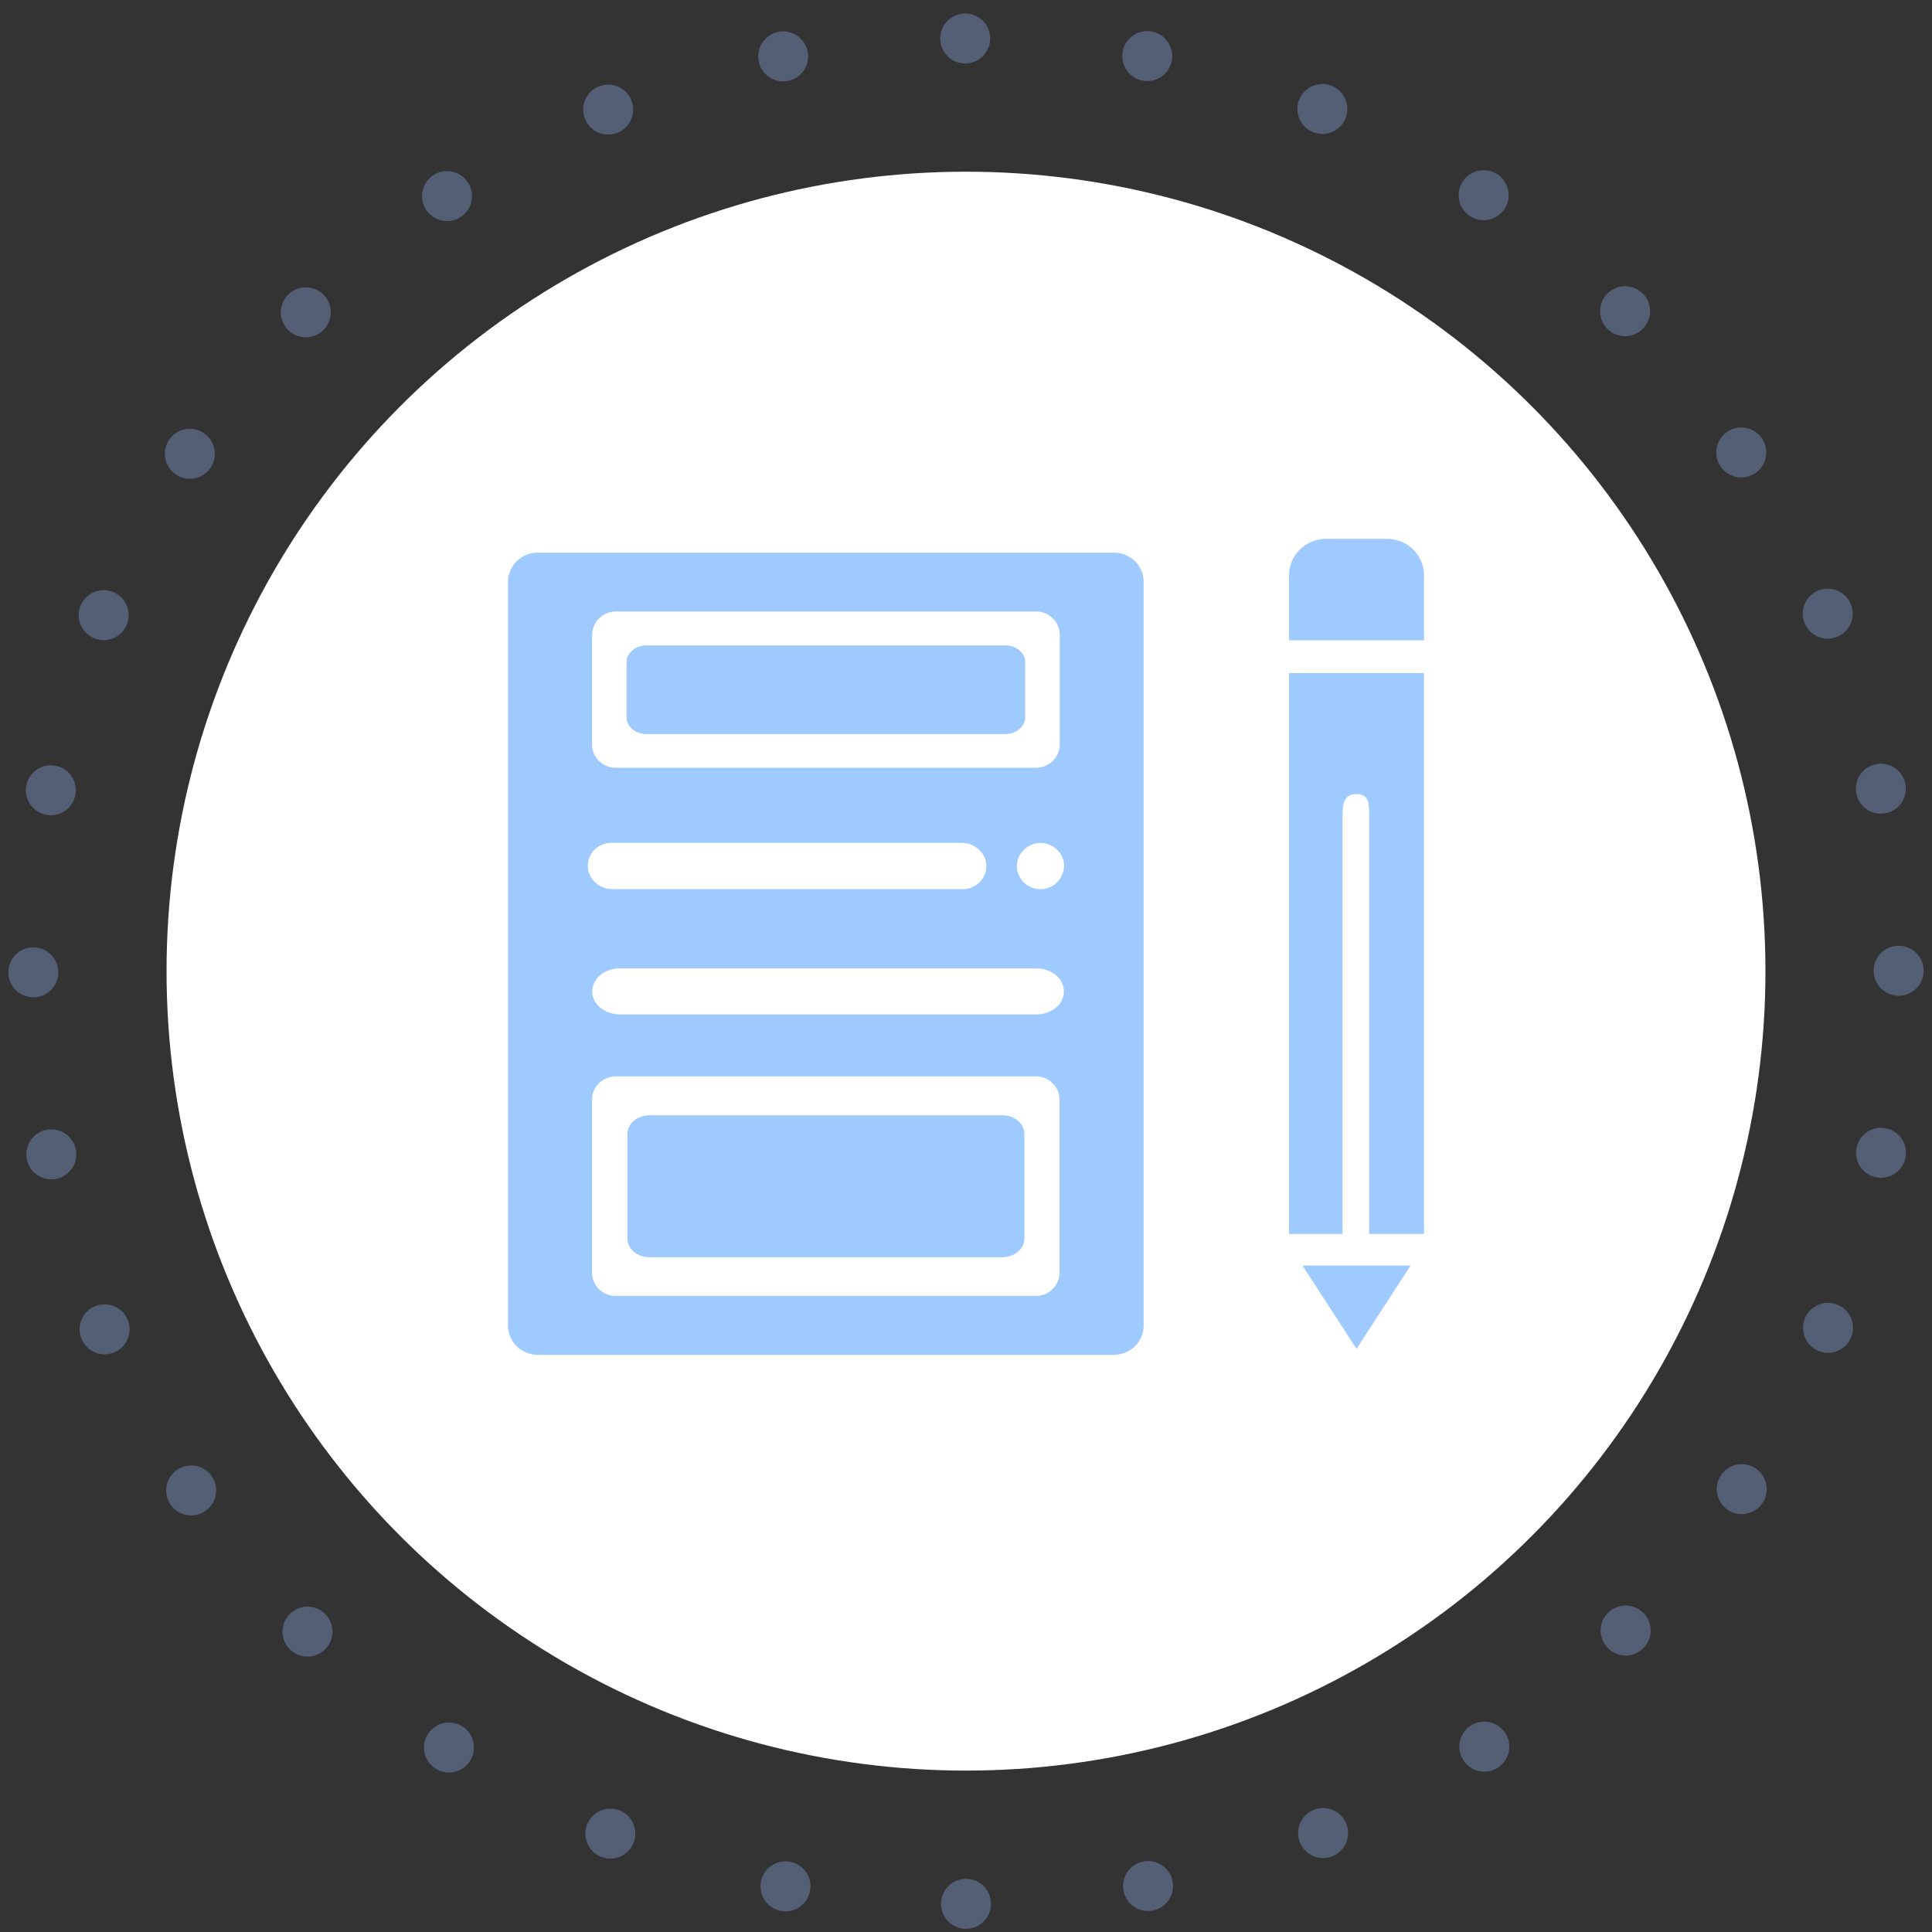
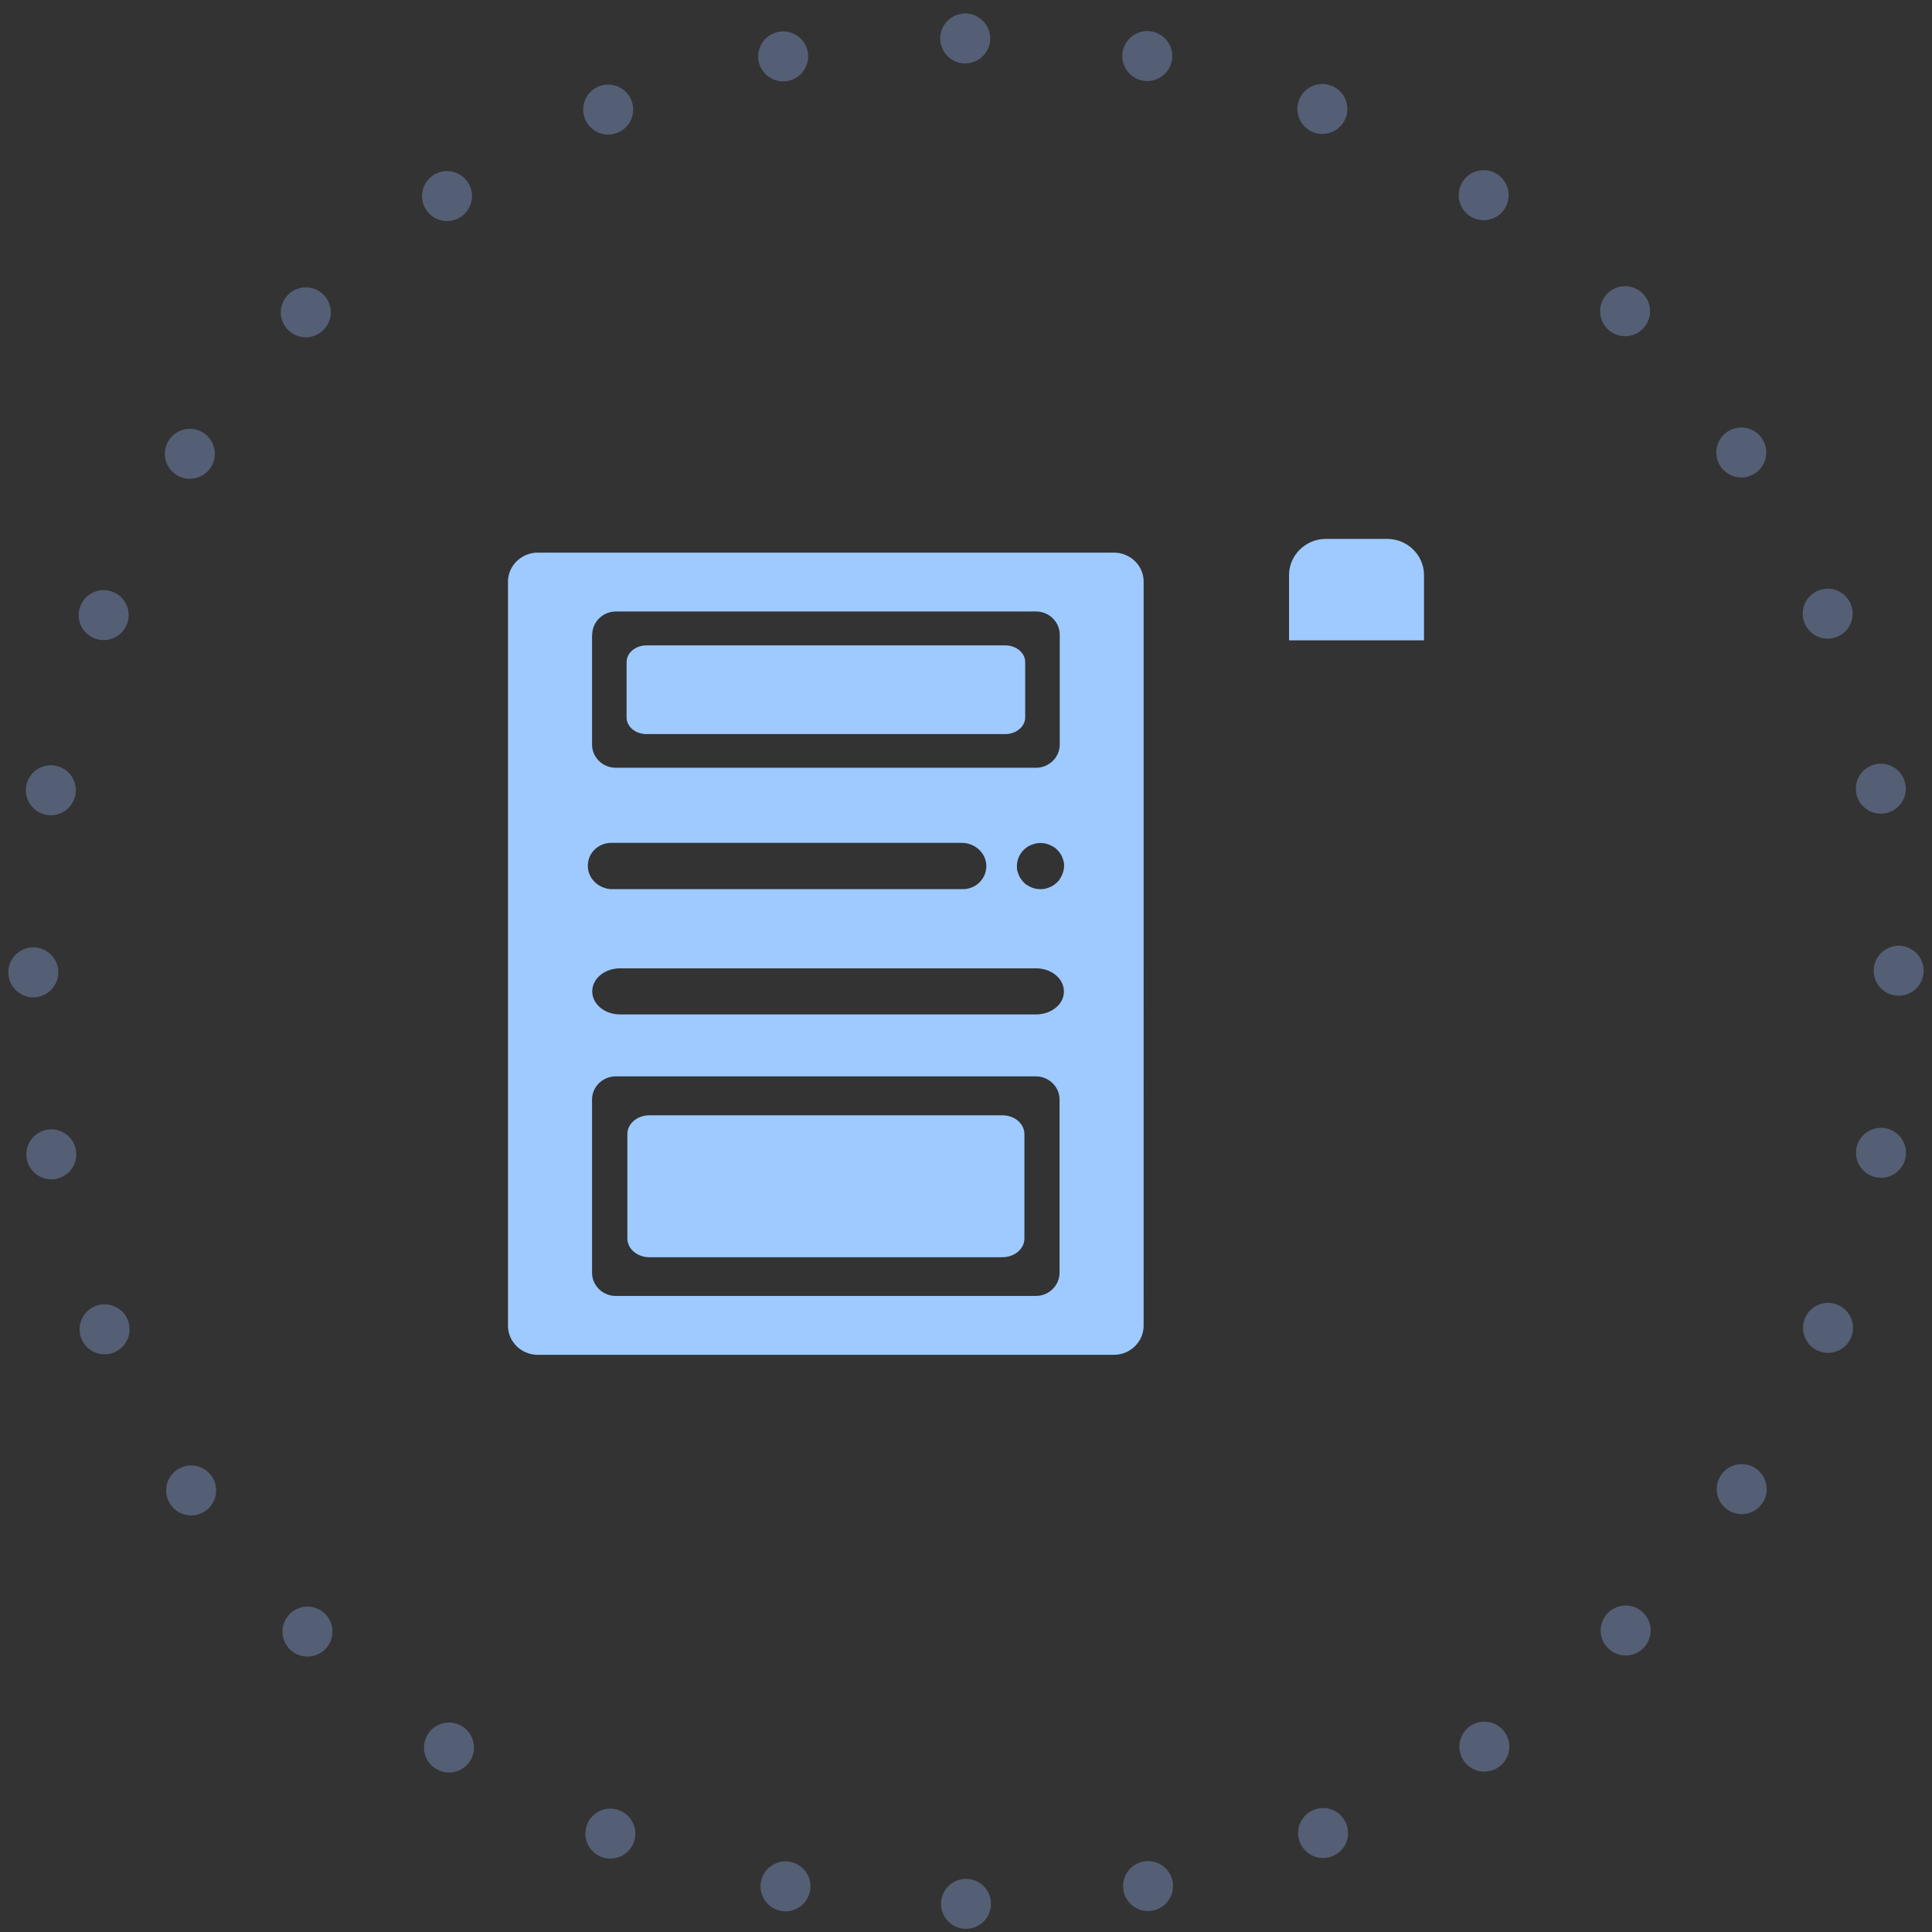
<svg xmlns="http://www.w3.org/2000/svg" width="116" height="116" viewBox="0 0 116 116" fill="none">
  <rect x="0" y="0" width="116" height="116" fill="#333333" stroke="none" />
-   <circle cx="58" cy="58.309" r="48" fill="#fff" />
-   <path clip-rule="evenodd" d="M58 114.309c30.928 0 56-25.072 56-56s-25.072-56-56-56-56 25.072-56 56 25.072 56 56 56Z" stroke="#545F75" stroke-width="3" stroke-linecap="round" stroke-dasharray="0 11" />
+   <path clip-rule="evenodd" d="M58 114.309c30.928 0 56-25.072 56-56s-25.072-56-56-56-56 25.072-56 56 25.072 56 56 56" stroke="#545F75" stroke-width="3" stroke-linecap="round" stroke-dasharray="0 11" />
  <g clip-path="url(#a)" fill="#9ECAFF">
    <path d="M85.5 34.53c0-1.197-.995-2.174-2.216-2.174h-3.673c-1.22 0-2.215.977-2.215 2.174v3.918H85.5V34.53Z" />
-     <path d="M77.396 74.09h3.21V49.061c0-.767.06-1.383.842-1.383s.758.616.758 1.384V74.09H85.5V40.412h-8.104V74.09Z" />
-     <path d="M84.694 75.985h-6.493l3.247 5 3.246-5Z" />
    <path d="M66.874 33.181H32.29c-.983 0-1.79.79-1.79 1.756v44.652c0 .977.807 1.755 1.79 1.755h34.585c.996 0 1.79-.79 1.79-1.755V34.937c.011-.965-.794-1.756-1.79-1.756Zm-31.315 4.93c0-.768.64-1.396 1.422-1.396h25.225c.782 0 1.422.628 1.422 1.395v6.592c0 .767-.64 1.395-1.422 1.395H36.97c-.782 0-1.422-.628-1.422-1.395V38.11h.012Zm1.15 12.497H57.75c.782 0 1.458.604 1.47 1.371.011.78-.629 1.407-1.41 1.407H36.767c-.782 0-1.458-.605-1.47-1.372-.023-.779.617-1.407 1.41-1.407Zm26.907 25.807c0 .768-.64 1.395-1.422 1.395H36.97c-.782 0-1.422-.627-1.422-1.395V66.022c0-.767.64-1.395 1.422-1.395h25.225c.782 0 1.422.628 1.422 1.395v10.393Zm-1.41-15.508H37.23c-.924 0-1.67-.616-1.67-1.383s.746-1.383 1.67-1.383h24.976c.924 0 1.67.616 1.67 1.383.013.767-.746 1.383-1.67 1.383Zm1.647-8.637a1.626 1.626 0 0 1-.083.256c-.036.081-.083.162-.13.244a.766.766 0 0 1-.178.209 1.54 1.54 0 0 1-.213.174 1.236 1.236 0 0 1-.25.128c-.082.035-.177.058-.26.082-.094.023-.19.023-.272.023-.095 0-.19-.012-.273-.023a1.703 1.703 0 0 1-.26-.082 2.519 2.519 0 0 1-.25-.128.77.77 0 0 1-.212-.174c-.06-.058-.13-.14-.178-.21a1.2 1.2 0 0 1-.13-.243c-.036-.082-.06-.175-.084-.256-.023-.093-.023-.186-.023-.268a1.389 1.389 0 0 1 .628-1.15c.07-.047.154-.093.249-.128.083-.035.177-.058.26-.082.178-.035.368-.035.557 0 .095.024.178.047.26.082.084.035.167.081.25.128a.773.773 0 0 1 .213.174c.06.058.13.14.178.21.047.069.094.15.13.243.036.082.06.175.083.256.024.093.024.186.024.267 0 .082-.012.175-.036.268Z" />
    <path d="M60.358 38.75h-21.54c-.664 0-1.197.453-1.197 1v3.325c0 .558.533 1 1.197 1h21.54c.663 0 1.196-.454 1.196-1V39.75c0-.547-.533-1-1.196-1Z" />
    <path d="M60.18 66.964H38.995c-.734 0-1.327.5-1.327 1.128v6.266c0 .628.593 1.128 1.327 1.128H60.18c.735 0 1.327-.5 1.327-1.128v-6.266c0-.628-.592-1.128-1.327-1.128Z" />
  </g>
  <defs>
    <clipPath id="a">
      <path fill="#fff" d="M30.5 32.356h55v49h-55z" />
    </clipPath>
  </defs>
</svg>